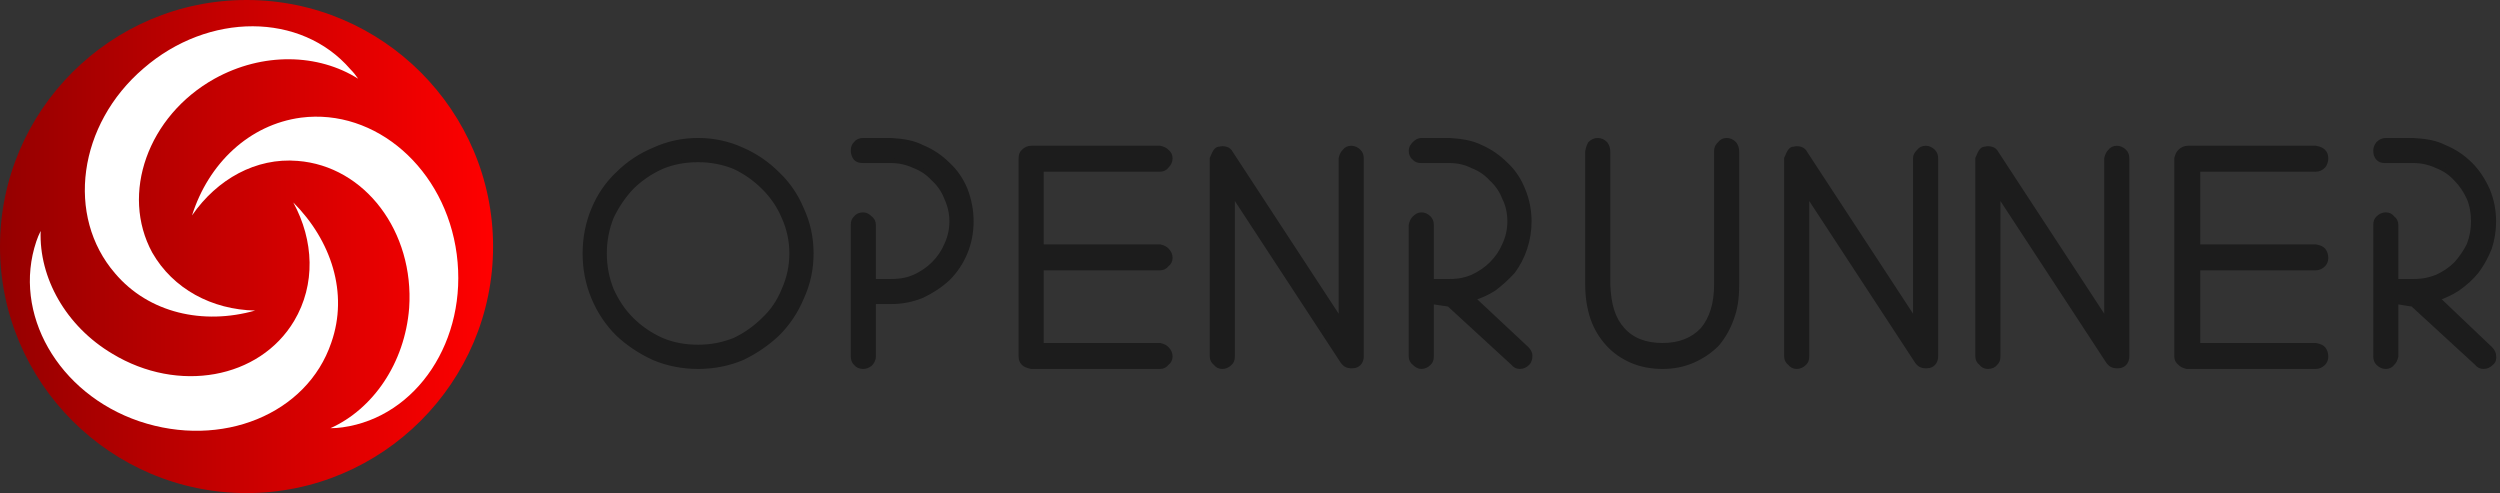
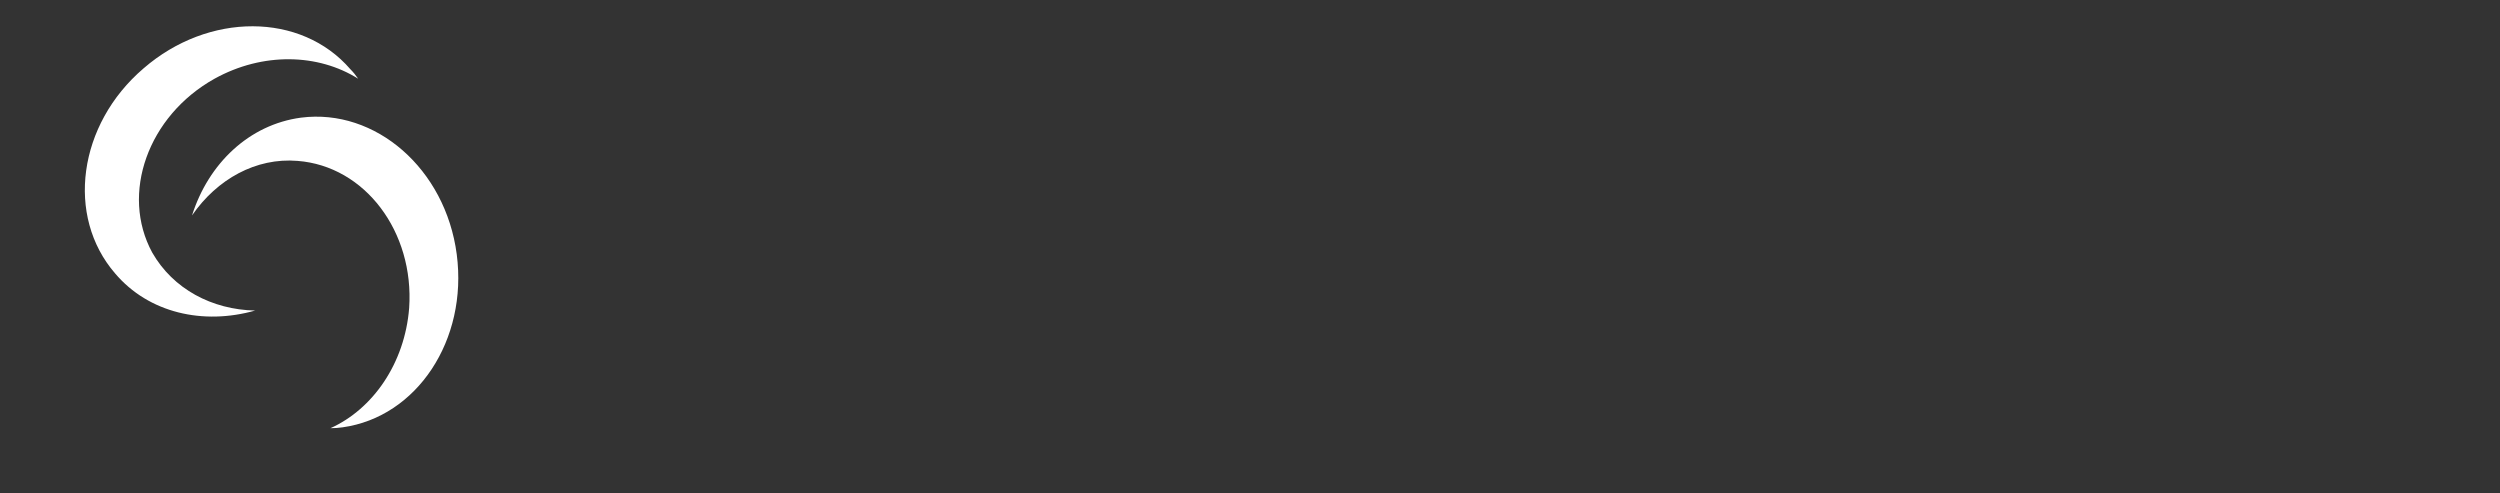
<svg xmlns="http://www.w3.org/2000/svg" version="1.2" viewBox="0 0 289 57" width="289" height="57">
  <rect x="0" y="0" width="289" height="57" fill="#333333" stroke="none" />
  <title>logo-openrunner-svg</title>
  <defs>
    <clipPath clipPathUnits="userSpaceOnUse" id="cp1">
-       <path d="m28.5 0c-15.74 0-28.5 12.76-28.5 28.5 0 15.74 12.76 28.5 28.5 28.5 15.74 0 28.5-12.76 28.5-28.5 0-15.74-12.76-28.5-28.5-28.5z" />
-     </clipPath>
+       </clipPath>
    <linearGradient id="g1" x2="1" gradientUnits="userSpaceOnUse" gradientTransform="matrix(57,0,0,57,0,28.5)">
      <stop offset="0" stop-color="#950000" />
      <stop offset="1" stop-color="#ff0000" />
    </linearGradient>
  </defs>
  <style>
		.s0 { fill: #1c1c1c;stroke: #1c1c1c;stroke-width: .5 } 
		.s1 { fill: url(#g1) } 
		.s2 { fill: #ffffff } 
	</style>
  <g id="Logos-/-OpenRunner-Couleur">
-     <path id="OPENRUNNER" fill-rule="evenodd" class="s0" d="m80.7 16.2q2.7 0 5.1 1.1 2.3 1 4.1 2.8 1.8 1.7 2.8 4.1 1.1 2.4 1.1 5.1 0 2.7-1.1 5.1-1 2.4-2.8 4.2-1.8 1.7-4.1 2.8-2.4 1-5.1 1-2.7 0-5.1-1-2.4-1.1-4.2-2.8-1.8-1.8-2.8-4.2-1-2.4-1-5.1 0-2.7 1-5.1 1-2.4 2.8-4.1 1.8-1.8 4.2-2.8 2.4-1.1 5.1-1.1zm0 2.3q-2.3 0-4.2 0.8-2 0.9-3.5 2.4-1.4 1.5-2.3 3.4-0.8 2-0.8 4.2 0 2.2 0.8 4.2 0.9 2 2.3 3.4 1.5 1.5 3.5 2.4 1.9 0.8 4.2 0.8 2.2 0 4.2-0.8 1.9-0.9 3.4-2.4 1.5-1.4 2.3-3.4 0.9-2 0.9-4.2 0-2.2-0.9-4.2-0.8-1.9-2.3-3.4-1.5-1.5-3.4-2.4-2-0.8-4.2-0.8zm22.3-2.3c1.6 0.1 2.6 0.3 3.6 0.8q1.7 0.7 3 2 1.3 1.2 2 2.9 0.7 1.8 0.7 3.7 0 1.9-0.7 3.6-0.7 1.7-2 3-1.3 1.2-3 2-1.7 0.7-3.6 0.7h-2v6.3c0 0.4-0.2 0.7-0.4 0.9q-0.4 0.3-0.8 0.3-0.6 0-0.9-0.4-0.3-0.3-0.3-0.8v-15.2c0-0.4 0.1-0.6 0.3-0.8q0.3-0.4 0.9-0.4 0.4 0 0.8 0.4 0.4 0.3 0.4 0.8v6.5h2c1.2 0 2-0.2 2.7-0.5q1.3-0.6 2.2-1.5 1-1 1.5-2.2 0.6-1.3 0.6-2.7 0-1.4-0.6-2.7-0.5-1.3-1.5-2.2-0.9-1-2.2-1.5-1.3-0.6-2.7-0.6h-3.2c-0.5 0-0.7-0.1-0.9-0.3q-0.3-0.4-0.3-0.9 0-0.5 0.3-0.8 0.3-0.4 0.9-0.4zm31.1 0.9c0.4 0.1 0.6 0.2 0.8 0.4q0.4 0.3 0.4 0.8 0 0.5-0.4 0.9-0.3 0.4-0.8 0.4h-13.7v8.9h13.7c0.4 0.1 0.6 0.2 0.8 0.4q0.4 0.4 0.4 0.9 0 0.5-0.4 0.8-0.3 0.4-0.8 0.4h-13.7v8.9h13.7c0.4 0.1 0.6 0.2 0.8 0.4q0.4 0.4 0.4 0.9 0 0.5-0.4 0.8-0.3 0.4-0.8 0.4h-14.9c-0.4-0.1-0.7-0.2-0.9-0.4q-0.3-0.3-0.3-0.8v-22.9c0-0.4 0.1-0.6 0.3-0.8q0.4-0.4 0.9-0.4zm22.1 0q0.5 0 0.9 0.4 0.3 0.3 0.3 0.8v22.9q0 0.4-0.2 0.7-0.2 0.3-0.6 0.4c-0.8 0.1-1.1-0.1-1.4-0.5l-12.7-19.4v18.8c0 0.4-0.1 0.6-0.3 0.8q-0.4 0.4-0.9 0.4-0.5 0-0.8-0.4-0.4-0.3-0.4-0.8v-22.9c0.4-1 0.6-1.1 0.9-1.1q0.3-0.1 0.7 0 0.4 0.1 0.6 0.5l12.7 19.4v-18.8c0.1-0.4 0.2-0.6 0.4-0.8q0.3-0.4 0.8-0.4zm11.4-0.9c1.5 0.1 2.6 0.3 3.6 0.8q1.6 0.7 2.9 2 1.3 1.2 2 3 0.7 1.7 0.7 3.6 0 1.6-0.5 3.1-0.5 1.5-1.4 2.7-1 1.1-2.2 2-1.1 0.7-2.4 1.1l6.2 5.8c0.3 0.3 0.4 0.6 0.4 0.8q0 0.6-0.3 0.9-0.4 0.4-0.9 0.4-0.5 0-0.8-0.4l-7.4-6.8-2-0.3v6.3c0 0.4-0.1 0.6-0.3 0.8q-0.4 0.4-0.9 0.4-0.4 0-0.8-0.4-0.4-0.3-0.4-0.8v-15.2c0.1-0.4 0.2-0.6 0.4-0.8q0.4-0.4 0.8-0.4 0.5 0 0.9 0.4 0.3 0.3 0.3 0.8v6.5h2.1c1.1 0 1.9-0.2 2.6-0.5q1.3-0.6 2.2-1.5 1-1 1.5-2.2 0.6-1.3 0.6-2.7 0-1.5-0.6-2.7-0.5-1.3-1.5-2.2-0.9-1-2.2-1.5-1.2-0.6-2.6-0.6h-3.3c-0.4 0-0.6-0.1-0.8-0.3q-0.4-0.3-0.4-0.9 0-0.4 0.4-0.8 0.4-0.4 0.8-0.4zm32 0q0.5 0 0.9 0.4 0.3 0.4 0.3 0.9v15.4c0 1.7-0.2 2.8-0.6 3.9q-0.6 1.7-1.7 3-1.2 1.2-2.8 1.9-1.6 0.7-3.5 0.7-2 0-3.6-0.7-1.6-0.7-2.7-1.9-1.2-1.3-1.8-3-0.6-1.8-0.6-3.9v-15.4c0.1-0.5 0.2-0.7 0.3-0.9q0.4-0.4 0.9-0.4 0.5 0 0.9 0.4 0.3 0.4 0.3 0.9v15.4c0.1 2.4 0.6 4 1.7 5.2q1.6 1.8 4.6 1.8 2.9 0 4.6-1.8 1.6-1.9 1.6-5.2v-15.4c0-0.5 0.2-0.7 0.4-0.9q0.3-0.4 0.8-0.4zm23 0.9q0.5 0 0.9 0.4 0.3 0.3 0.3 0.8v22.9q0 0.4-0.2 0.7-0.2 0.3-0.6 0.4c-0.8 0.1-1.1-0.1-1.4-0.5l-12.7-19.4v18.8c0 0.4-0.1 0.6-0.3 0.8q-0.4 0.4-0.9 0.4-0.5 0-0.8-0.4-0.4-0.3-0.4-0.8v-22.9c0.4-1 0.6-1.1 0.9-1.1q0.3-0.1 0.7 0 0.4 0.1 0.6 0.5l12.7 19.4v-18.8c0-0.4 0.2-0.6 0.4-0.8q0.3-0.4 0.8-0.4zm22.1 0q0.5 0 0.9 0.4 0.3 0.3 0.3 0.8v22.9q0 0.4-0.2 0.7-0.2 0.3-0.6 0.4c-0.8 0.1-1.1-0.1-1.4-0.5l-12.7-19.4v18.8c0 0.4-0.1 0.6-0.3 0.8q-0.3 0.4-0.9 0.4-0.5 0-0.8-0.4-0.4-0.3-0.4-0.8v-22.9c0.4-1 0.6-1.1 0.9-1.1q0.3-0.1 0.7 0 0.4 0.1 0.6 0.5l12.7 19.4v-18.8c0.1-0.4 0.2-0.6 0.4-0.8q0.3-0.4 0.8-0.4zm23 0c0.5 0.1 0.7 0.2 0.9 0.4q0.3 0.3 0.3 0.8 0 0.5-0.3 0.9-0.4 0.4-0.9 0.4h-13.6v8.9h13.6c0.5 0.1 0.7 0.2 0.9 0.4q0.3 0.4 0.3 0.9 0 0.5-0.3 0.8-0.4 0.4-0.9 0.4h-13.6v8.9h13.6c0.5 0.1 0.7 0.2 0.9 0.4q0.3 0.4 0.3 0.9 0 0.5-0.3 0.8-0.4 0.4-0.9 0.4h-14.9c-0.4-0.1-0.6-0.2-0.8-0.4q-0.4-0.3-0.4-0.8v-22.9c0.1-0.4 0.2-0.6 0.4-0.8q0.4-0.4 0.9-0.4zm11.3-0.9c1.6 0.1 2.6 0.3 3.6 0.8q1.7 0.7 3 2 1.2 1.2 2 3 0.7 1.7 0.7 3.6 0 1.6-0.5 3.1-0.6 1.5-1.5 2.7-0.9 1.1-2.2 2-1.1 0.7-2.3 1.1l6.1 5.8c0.3 0.3 0.4 0.6 0.4 0.8q0.1 0.6-0.3 0.9-0.4 0.4-0.9 0.4-0.5 0-0.8-0.4l-7.4-6.8-1.9-0.3v6.3c-0.1 0.4-0.2 0.6-0.4 0.8q-0.3 0.4-0.8 0.4-0.5 0-0.9-0.4-0.3-0.3-0.3-0.8v-15.2c0-0.4 0.1-0.6 0.3-0.8q0.4-0.4 0.9-0.4 0.5 0 0.8 0.4 0.4 0.3 0.4 0.8v6.5h2c1.2 0 1.9-0.2 2.7-0.5q1.3-0.6 2.2-1.5 0.9-1 1.5-2.2 0.5-1.3 0.5-2.7 0-1.5-0.5-2.7-0.6-1.3-1.5-2.2-0.9-1-2.2-1.5-1.3-0.6-2.7-0.6h-3.3c-0.4 0-0.6-0.1-0.8-0.3q-0.3-0.3-0.3-0.9 0-0.4 0.3-0.8 0.4-0.4 0.9-0.4z" />
    <g id="Group-11">
      <g id="Group-3">
        <g id="Clip-2">
				</g>
        <g id="Clip-Path: Fill-1" clip-path="url(#cp1)">
-           <path id="Fill-1" fill-rule="evenodd" class="s1" d="m28.5 0c-15.7 0-28.5 12.8-28.5 28.5 0 15.7 12.8 28.5 28.5 28.5 15.7 0 28.5-12.8 28.5-28.5 0-15.7-12.8-28.5-28.5-28.5z" />
+           <path id="Fill-1" fill-rule="evenodd" class="s1" d="m28.5 0c-15.7 0-28.5 12.8-28.5 28.5 0 15.7 12.8 28.5 28.5 28.5 15.7 0 28.5-12.8 28.5-28.5 0-15.7-12.8-28.5-28.5-28.5" />
        </g>
      </g>
      <g id="Group-10">
-         <path id="Fill-4" fill-rule="evenodd" class="s2" d="m33.9 23.4c2.4 4.4 2.6 9.5 0.1 13.7-4 6.7-13.4 8.4-21 3.8-5.4-3.2-8.5-8.8-8.3-14.2q-0.3 0.6-0.5 1.2c-2.8 8.3 2.5 17.6 11.9 20.8 9.5 3.2 19.4-0.8 22.2-9.1 2-5.7 0-11.8-4.4-16.2z" />
        <path id="Fill-6" fill-rule="evenodd" class="s2" d="m52.8 29.4c-1.3-9.9-9.4-16.9-18-15.8-6 0.8-10.7 5.3-12.6 11.3 2.9-4.2 7.4-6.7 12.2-6.3 7.8 0.6 13.5 8.2 12.9 17-0.5 6.4-4.2 11.7-9.1 13.9q0.7 0 1.4-0.1c8.6-1.2 14.5-10.1 13.2-20z" />
        <path id="Fill-8" fill-rule="evenodd" class="s2" d="m13.3 31.6c3.9 4.6 10.2 6 16.2 4.3-5-0.1-9.5-2.5-11.9-6.7-3.7-6.8-0.5-15.8 7.2-20.1 5.6-3.1 12-2.9 16.6 0q-0.4-0.6-0.9-1.1c-5.7-6.6-16.4-6.6-23.9-0.1-7.6 6.5-9 17.1-3.3 23.7z" />
      </g>
    </g>
  </g>
</svg>